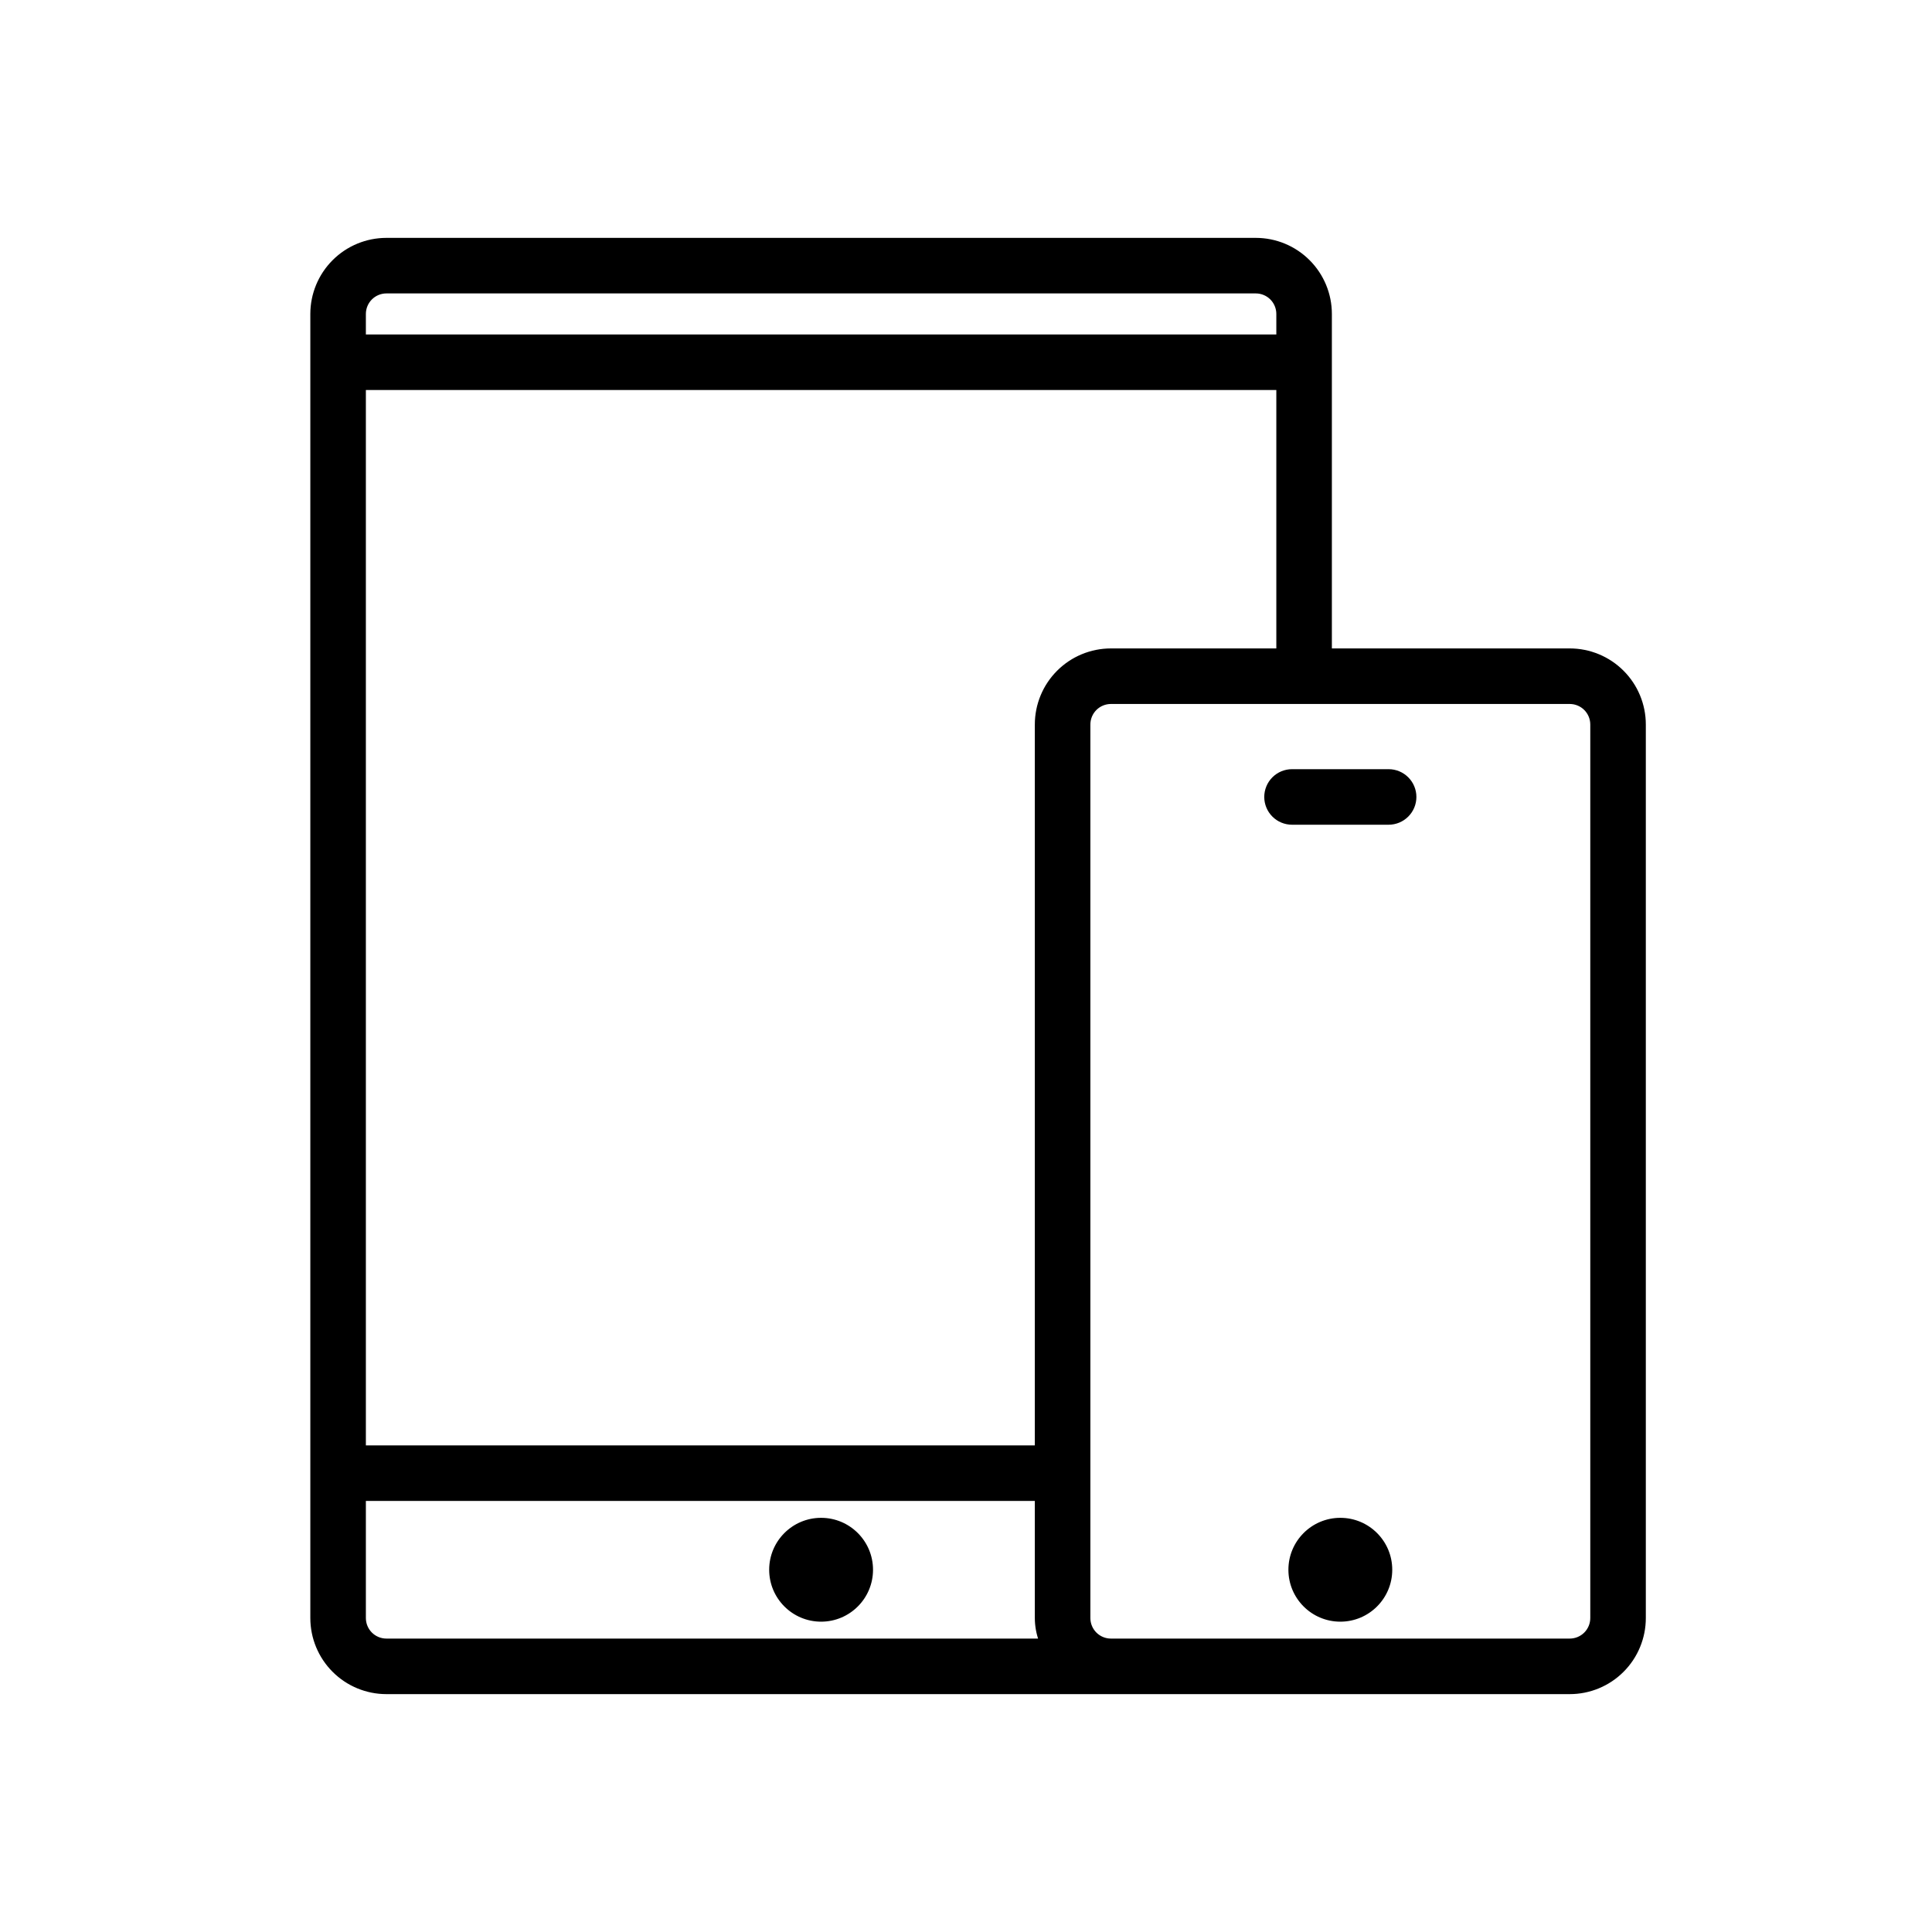
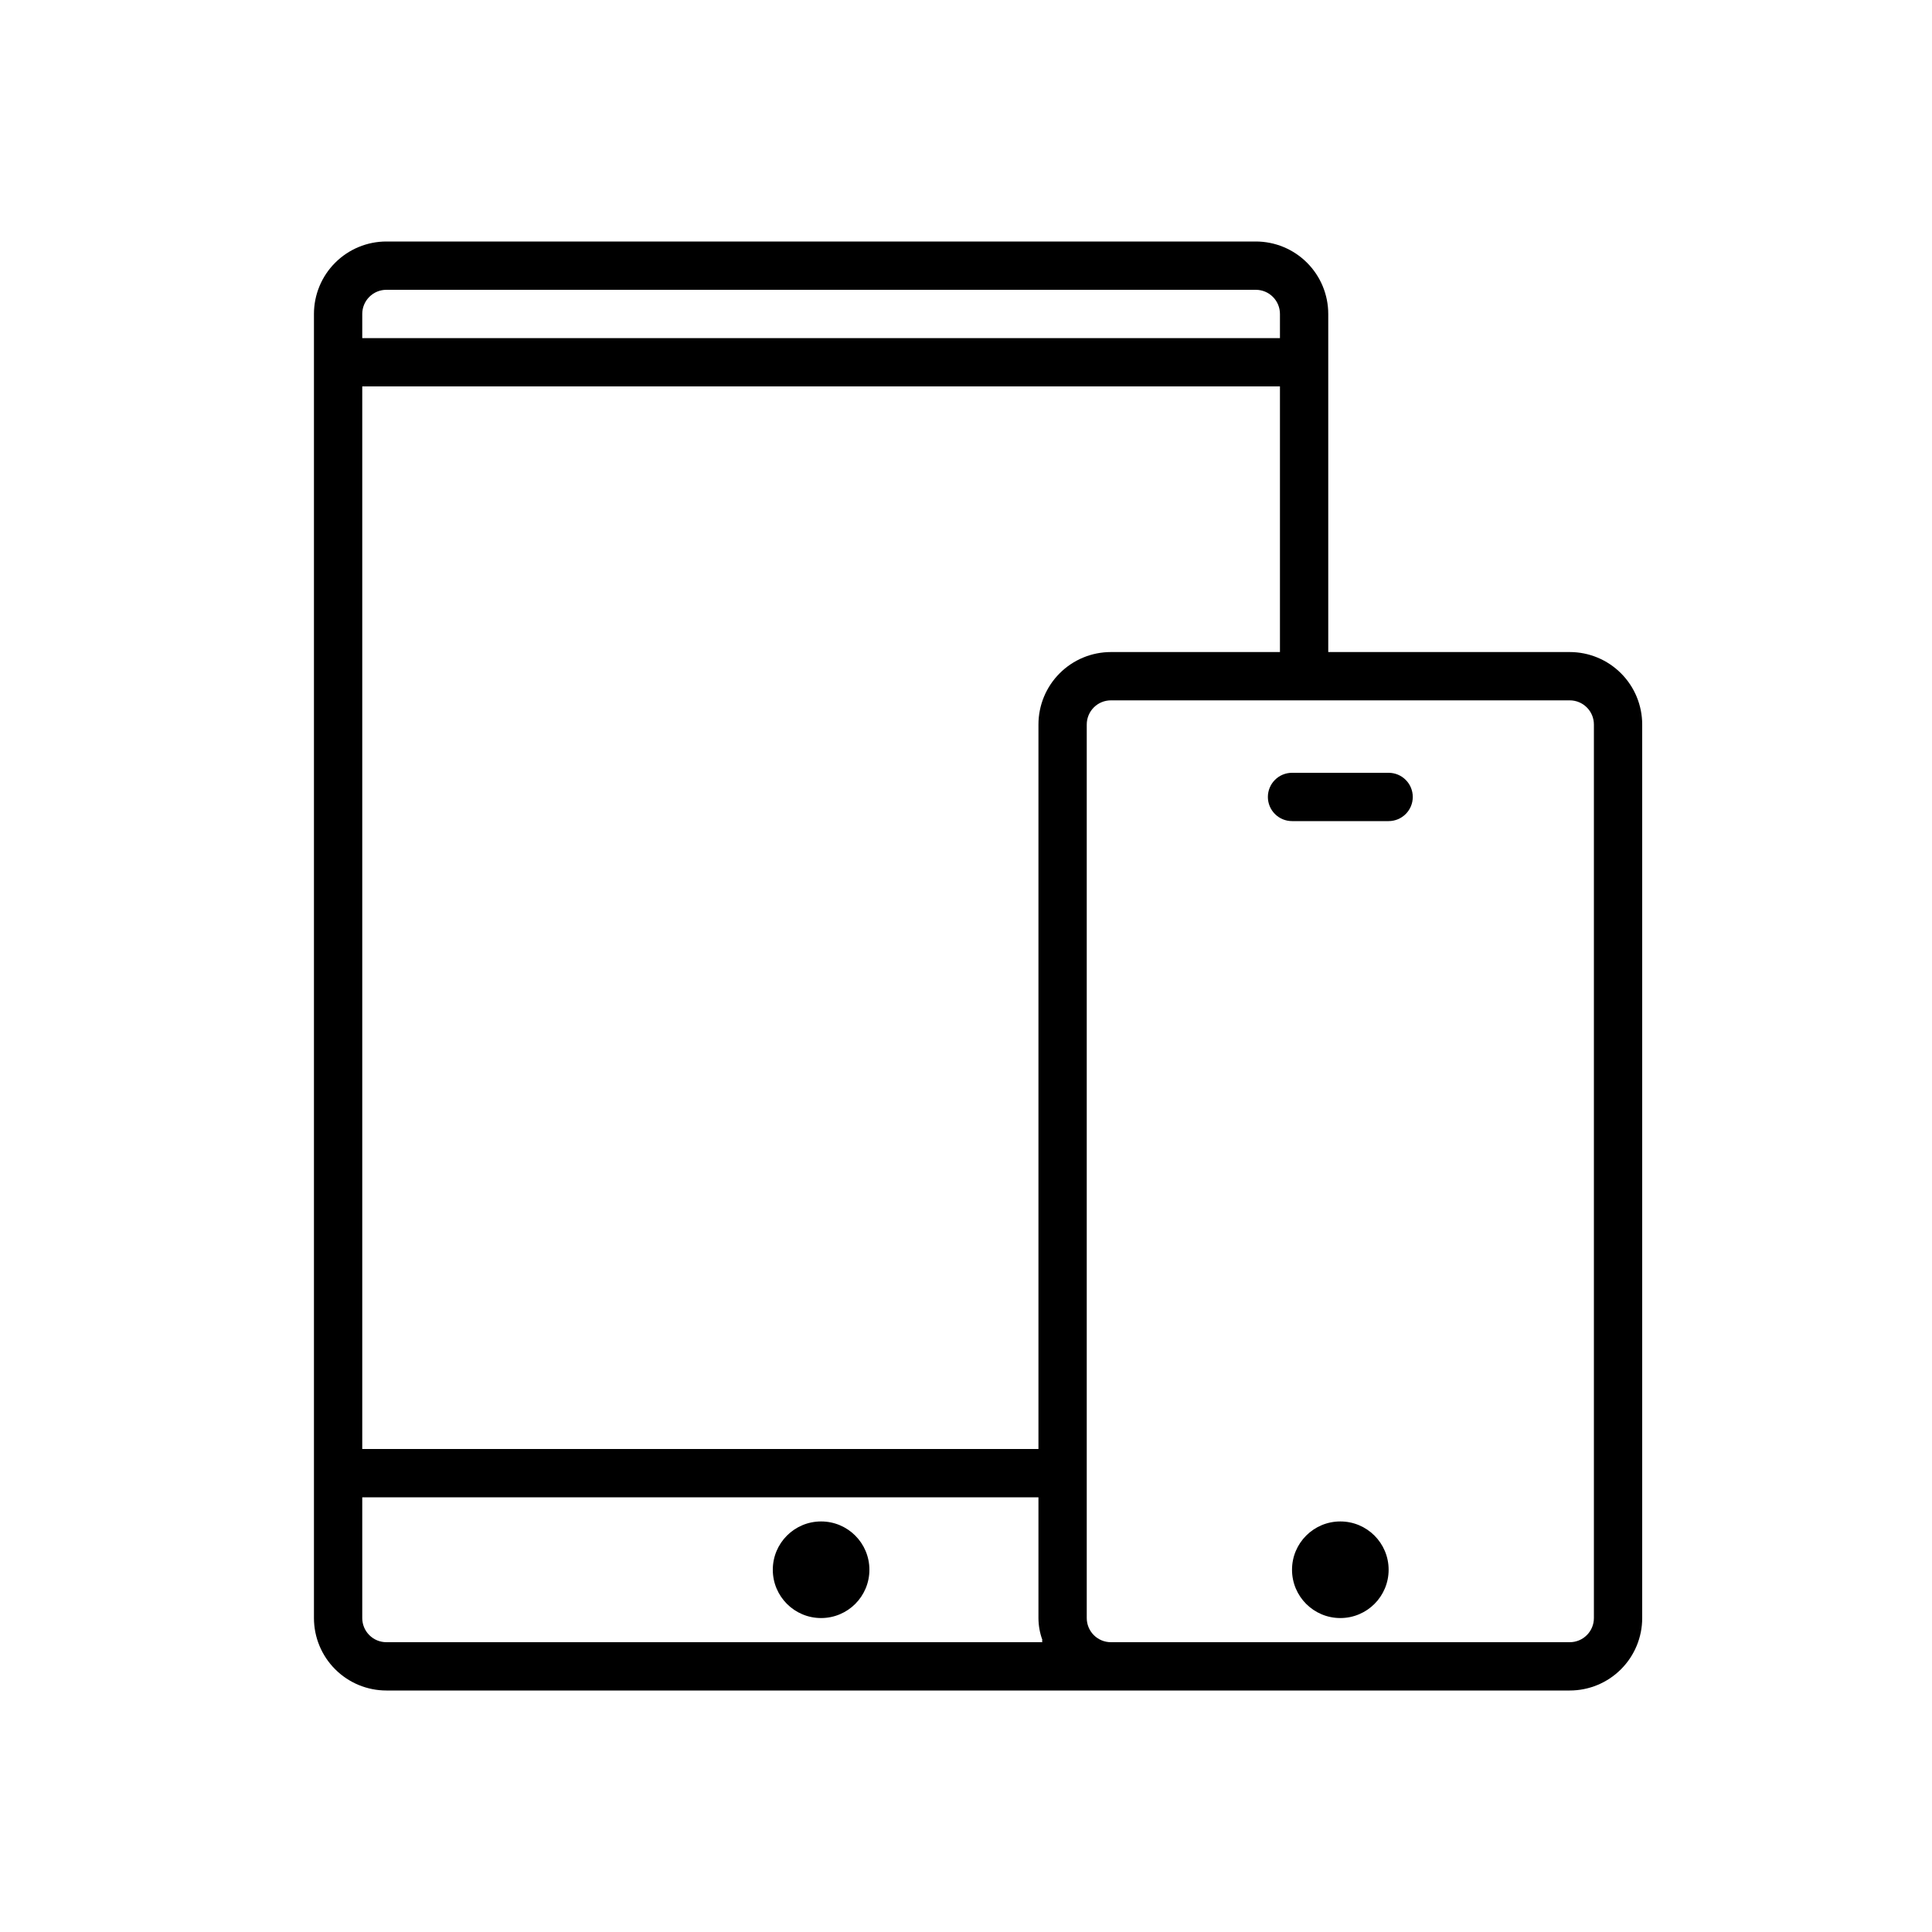
<svg xmlns="http://www.w3.org/2000/svg" width="80" height="80" viewBox="0 0 80 80" fill="none">
  <path fill-rule="evenodd" clip-rule="evenodd" d="M65 27H55V13C55 12.204 54.684 11.441 54.121 10.879C53.559 10.316 52.796 10 52 10H16C15.204 10 14.441 10.316 13.879 10.879C13.316 11.441 13 12.204 13 13V67C13 67.796 13.316 68.559 13.879 69.121C14.441 69.684 15.204 70 16 70H65C65.796 70 66.559 69.684 67.121 69.121C67.684 68.559 68 67.796 68 67V30C68 29.204 67.684 28.441 67.121 27.879C66.559 27.316 65.796 27 65 27ZM43 30V60H15V16H53V27H46C45.204 27 44.441 27.316 43.879 27.879C43.316 28.441 43 29.204 43 30ZM16 12H52C52.265 12 52.52 12.105 52.707 12.293C52.895 12.48 53 12.735 53 13V14H15V13C15 12.735 15.105 12.48 15.293 12.293C15.48 12.105 15.735 12 16 12ZM16 68C15.735 68 15.48 67.895 15.293 67.707C15.105 67.52 15 67.265 15 67V62H43V67C43.001 67.307 43.055 67.612 43.16 67.9C43.148 67.932 43.148 67.968 43.16 68H16ZM66 67C66 67.265 65.895 67.52 65.707 67.707C65.52 67.895 65.265 68 65 68H46C45.735 68 45.48 67.895 45.293 67.707C45.105 67.52 45 67.265 45 67V30C45 29.735 45.105 29.48 45.293 29.293C45.48 29.105 45.735 29 46 29H65C65.265 29 65.52 29.105 65.707 29.293C65.895 29.48 66 29.735 66 30V67ZM36 65C36 66.105 35.105 67 34 67C32.895 67 32 66.105 32 65C32 63.895 32.895 63 34 63C35.105 63 36 63.895 36 65ZM57.5 65C57.5 66.105 56.605 67 55.5 67C54.395 67 53.5 66.105 53.5 65C53.5 63.895 54.395 63 55.5 63C56.605 63 57.5 63.895 57.5 65ZM53.5 32H57.5C57.765 32 58.02 32.105 58.207 32.293C58.395 32.48 58.5 32.735 58.5 33C58.5 33.265 58.395 33.52 58.207 33.707C58.02 33.895 57.765 34 57.5 34H53.5C53.235 34 52.98 33.895 52.793 33.707C52.605 33.52 52.5 33.265 52.5 33C52.5 32.735 52.605 32.48 52.793 32.293C52.98 32.105 53.235 32 53.5 32Z" fill="black" />
-   <path d="M55 27H54.85V27.15H55V27ZM54.121 10.879L54.227 10.773L54.227 10.773L54.121 10.879ZM13.879 10.879L13.773 10.773L13.773 10.773L13.879 10.879ZM13.879 69.121L13.773 69.227L13.773 69.227L13.879 69.121ZM43 60V60.15H43.15V60H43ZM15 60H14.85V60.15H15V60ZM15 16V15.85H14.85V16H15ZM53 16H53.15V15.85H53V16ZM53 27V27.15H53.15V27H53ZM53 14V14.15H53.15V14H53ZM15 14H14.85V14.15H15V14ZM15 62V61.85H14.85V62H15ZM43 62H43.15V61.85H43V62ZM43 67H42.85L42.85 67.001L43 67ZM43.16 67.9L43.3 67.954L43.32 67.901L43.301 67.849L43.16 67.9ZM43.16 68V68.15H43.378L43.3 67.946L43.16 68ZM55 27.15H65V26.85H55V27.15ZM54.85 13V27H55.15V13H54.85ZM54.015 10.985C54.55 11.519 54.85 12.244 54.85 13H55.15C55.15 12.165 54.818 11.363 54.227 10.773L54.015 10.985ZM52 10.15C52.756 10.15 53.481 10.45 54.015 10.985L54.227 10.773C53.637 10.182 52.835 9.85 52 9.85V10.15ZM16 10.15H52V9.85H16V10.15ZM13.985 10.985C14.519 10.45 15.244 10.15 16 10.15V9.85C15.165 9.85 14.363 10.182 13.773 10.773L13.985 10.985ZM13.15 13C13.15 12.244 13.45 11.519 13.985 10.985L13.773 10.773C13.182 11.363 12.85 12.165 12.85 13H13.15ZM13.15 67V13H12.85V67H13.15ZM13.985 69.015C13.45 68.481 13.15 67.756 13.15 67H12.85C12.85 67.835 13.182 68.637 13.773 69.227L13.985 69.015ZM16 69.85C15.244 69.85 14.519 69.55 13.985 69.015L13.773 69.227C14.363 69.818 15.165 70.15 16 70.15V69.85ZM65 69.85H16V70.15H65V69.85ZM67.015 69.015C66.481 69.55 65.756 69.85 65 69.85V70.15C65.835 70.15 66.637 69.818 67.227 69.227L67.015 69.015ZM67.85 67C67.85 67.756 67.55 68.481 67.015 69.015L67.227 69.227C67.818 68.637 68.15 67.835 68.15 67H67.85ZM67.85 30V67H68.15V30H67.85ZM67.015 27.985C67.55 28.519 67.85 29.244 67.85 30H68.15C68.15 29.165 67.818 28.363 67.227 27.773L67.015 27.985ZM65 27.15C65.756 27.15 66.481 27.45 67.015 27.985L67.227 27.773C66.637 27.182 65.835 26.85 65 26.85V27.15ZM43.15 60V30H42.85V60H43.15ZM15 60.15H43V59.85H15V60.15ZM14.85 16V60H15.15V16H14.85ZM53 15.85H15V16.15H53V15.85ZM53.15 27V16H52.85V27H53.15ZM46 27.15H53V26.85H46V27.15ZM43.985 27.985C44.519 27.45 45.244 27.15 46 27.15V26.85C45.165 26.85 44.363 27.182 43.773 27.773L43.985 27.985ZM43.15 30C43.15 29.244 43.45 28.519 43.985 27.985L43.773 27.773C43.182 28.363 42.85 29.165 42.85 30H43.15ZM52 11.85H16V12.15H52V11.85ZM52.813 12.187C52.597 11.971 52.305 11.85 52 11.85V12.15C52.225 12.15 52.442 12.24 52.601 12.399L52.813 12.187ZM53.15 13C53.15 12.695 53.029 12.402 52.813 12.187L52.601 12.399C52.76 12.558 52.85 12.775 52.85 13H53.15ZM53.15 14V13H52.85V14H53.15ZM15 14.15H53V13.85H15V14.15ZM14.85 13V14H15.15V13H14.85ZM15.187 12.187C14.971 12.402 14.85 12.695 14.85 13H15.15C15.15 12.775 15.24 12.558 15.399 12.399L15.187 12.187ZM16 11.85C15.695 11.85 15.402 11.971 15.187 12.187L15.399 12.399C15.558 12.24 15.775 12.15 16 12.15V11.85ZM15.187 67.813C15.402 68.029 15.695 68.15 16 68.15V67.85C15.775 67.85 15.558 67.76 15.399 67.601L15.187 67.813ZM14.85 67C14.85 67.305 14.971 67.597 15.187 67.813L15.399 67.601C15.24 67.442 15.15 67.225 15.15 67H14.85ZM14.85 62V67H15.15V62H14.85ZM43 61.85H15V62.15H43V61.85ZM43.15 67V62H42.85V67H43.15ZM43.301 67.849C43.202 67.576 43.151 67.289 43.15 66.999L42.85 67.001C42.851 67.325 42.908 67.647 43.019 67.951L43.301 67.849ZM43.3 67.946C43.301 67.949 43.301 67.951 43.3 67.954L43.02 67.846C42.994 67.913 42.994 67.987 43.02 68.054L43.3 67.946ZM16 68.15H43.16V67.85H16V68.15ZM65.813 67.813C66.029 67.597 66.15 67.305 66.15 67H65.85C65.85 67.225 65.76 67.442 65.601 67.601L65.813 67.813ZM65 68.15C65.305 68.15 65.597 68.029 65.813 67.813L65.601 67.601C65.442 67.76 65.225 67.85 65 67.85V68.15ZM46 68.15H65V67.85H46V68.15ZM45.187 67.813C45.403 68.029 45.695 68.15 46 68.15V67.85C45.775 67.85 45.558 67.76 45.399 67.601L45.187 67.813ZM44.85 67C44.85 67.305 44.971 67.597 45.187 67.813L45.399 67.601C45.24 67.442 45.15 67.225 45.15 67H44.85ZM44.85 30V67H45.15V30H44.85ZM45.187 29.187C44.971 29.402 44.85 29.695 44.85 30H45.15C45.15 29.775 45.24 29.558 45.399 29.399L45.187 29.187ZM46 28.85C45.695 28.85 45.403 28.971 45.187 29.187L45.399 29.399C45.558 29.24 45.775 29.15 46 29.15V28.85ZM65 28.85H46V29.15H65V28.85ZM65.813 29.187C65.597 28.971 65.305 28.85 65 28.85V29.15C65.225 29.15 65.442 29.24 65.601 29.399L65.813 29.187ZM66.15 30C66.15 29.695 66.029 29.402 65.813 29.187L65.601 29.399C65.76 29.558 65.85 29.775 65.85 30H66.15ZM66.15 67V30H65.85V67H66.15ZM34 67.15C35.187 67.15 36.15 66.187 36.15 65H35.85C35.85 66.022 35.022 66.85 34 66.85V67.15ZM31.85 65C31.85 66.187 32.813 67.15 34 67.15V66.85C32.978 66.85 32.15 66.022 32.15 65H31.85ZM34 62.85C32.813 62.85 31.85 63.813 31.85 65H32.15C32.15 63.978 32.978 63.15 34 63.15V62.85ZM36.15 65C36.15 63.813 35.187 62.85 34 62.85V63.15C35.022 63.15 35.85 63.978 35.85 65H36.15ZM55.5 67.15C56.688 67.15 57.65 66.187 57.65 65H57.35C57.35 66.022 56.522 66.85 55.5 66.85V67.15ZM53.35 65C53.35 66.187 54.313 67.15 55.5 67.15V66.85C54.478 66.85 53.65 66.022 53.65 65H53.35ZM55.5 62.85C54.313 62.85 53.35 63.813 53.35 65H53.65C53.65 63.978 54.478 63.15 55.5 63.15V62.85ZM57.65 65C57.65 63.813 56.688 62.85 55.5 62.85V63.15C56.522 63.15 57.35 63.978 57.35 65H57.65ZM57.5 31.85H53.5V32.15H57.5V31.85ZM58.313 32.187C58.097 31.971 57.805 31.85 57.5 31.85V32.15C57.725 32.15 57.942 32.24 58.101 32.399L58.313 32.187ZM58.65 33C58.65 32.695 58.529 32.403 58.313 32.187L58.101 32.399C58.26 32.558 58.35 32.775 58.35 33H58.65ZM58.313 33.813C58.529 33.597 58.65 33.305 58.65 33H58.35C58.35 33.225 58.26 33.442 58.101 33.601L58.313 33.813ZM57.5 34.15C57.805 34.15 58.097 34.029 58.313 33.813L58.101 33.601C57.942 33.76 57.725 33.85 57.5 33.85V34.15ZM53.5 34.15H57.5V33.85H53.5V34.15ZM52.687 33.813C52.902 34.029 53.195 34.15 53.5 34.15V33.85C53.275 33.85 53.058 33.76 52.899 33.601L52.687 33.813ZM52.35 33C52.35 33.305 52.471 33.597 52.687 33.813L52.899 33.601C52.739 33.442 52.65 33.225 52.65 33H52.35ZM52.687 32.187C52.471 32.403 52.35 32.695 52.35 33H52.65C52.65 32.775 52.739 32.558 52.899 32.399L52.687 32.187ZM53.5 31.85C53.195 31.85 52.902 31.971 52.687 32.187L52.899 32.399C53.058 32.24 53.275 32.15 53.5 32.15V31.85Z" fill="black" />
</svg>